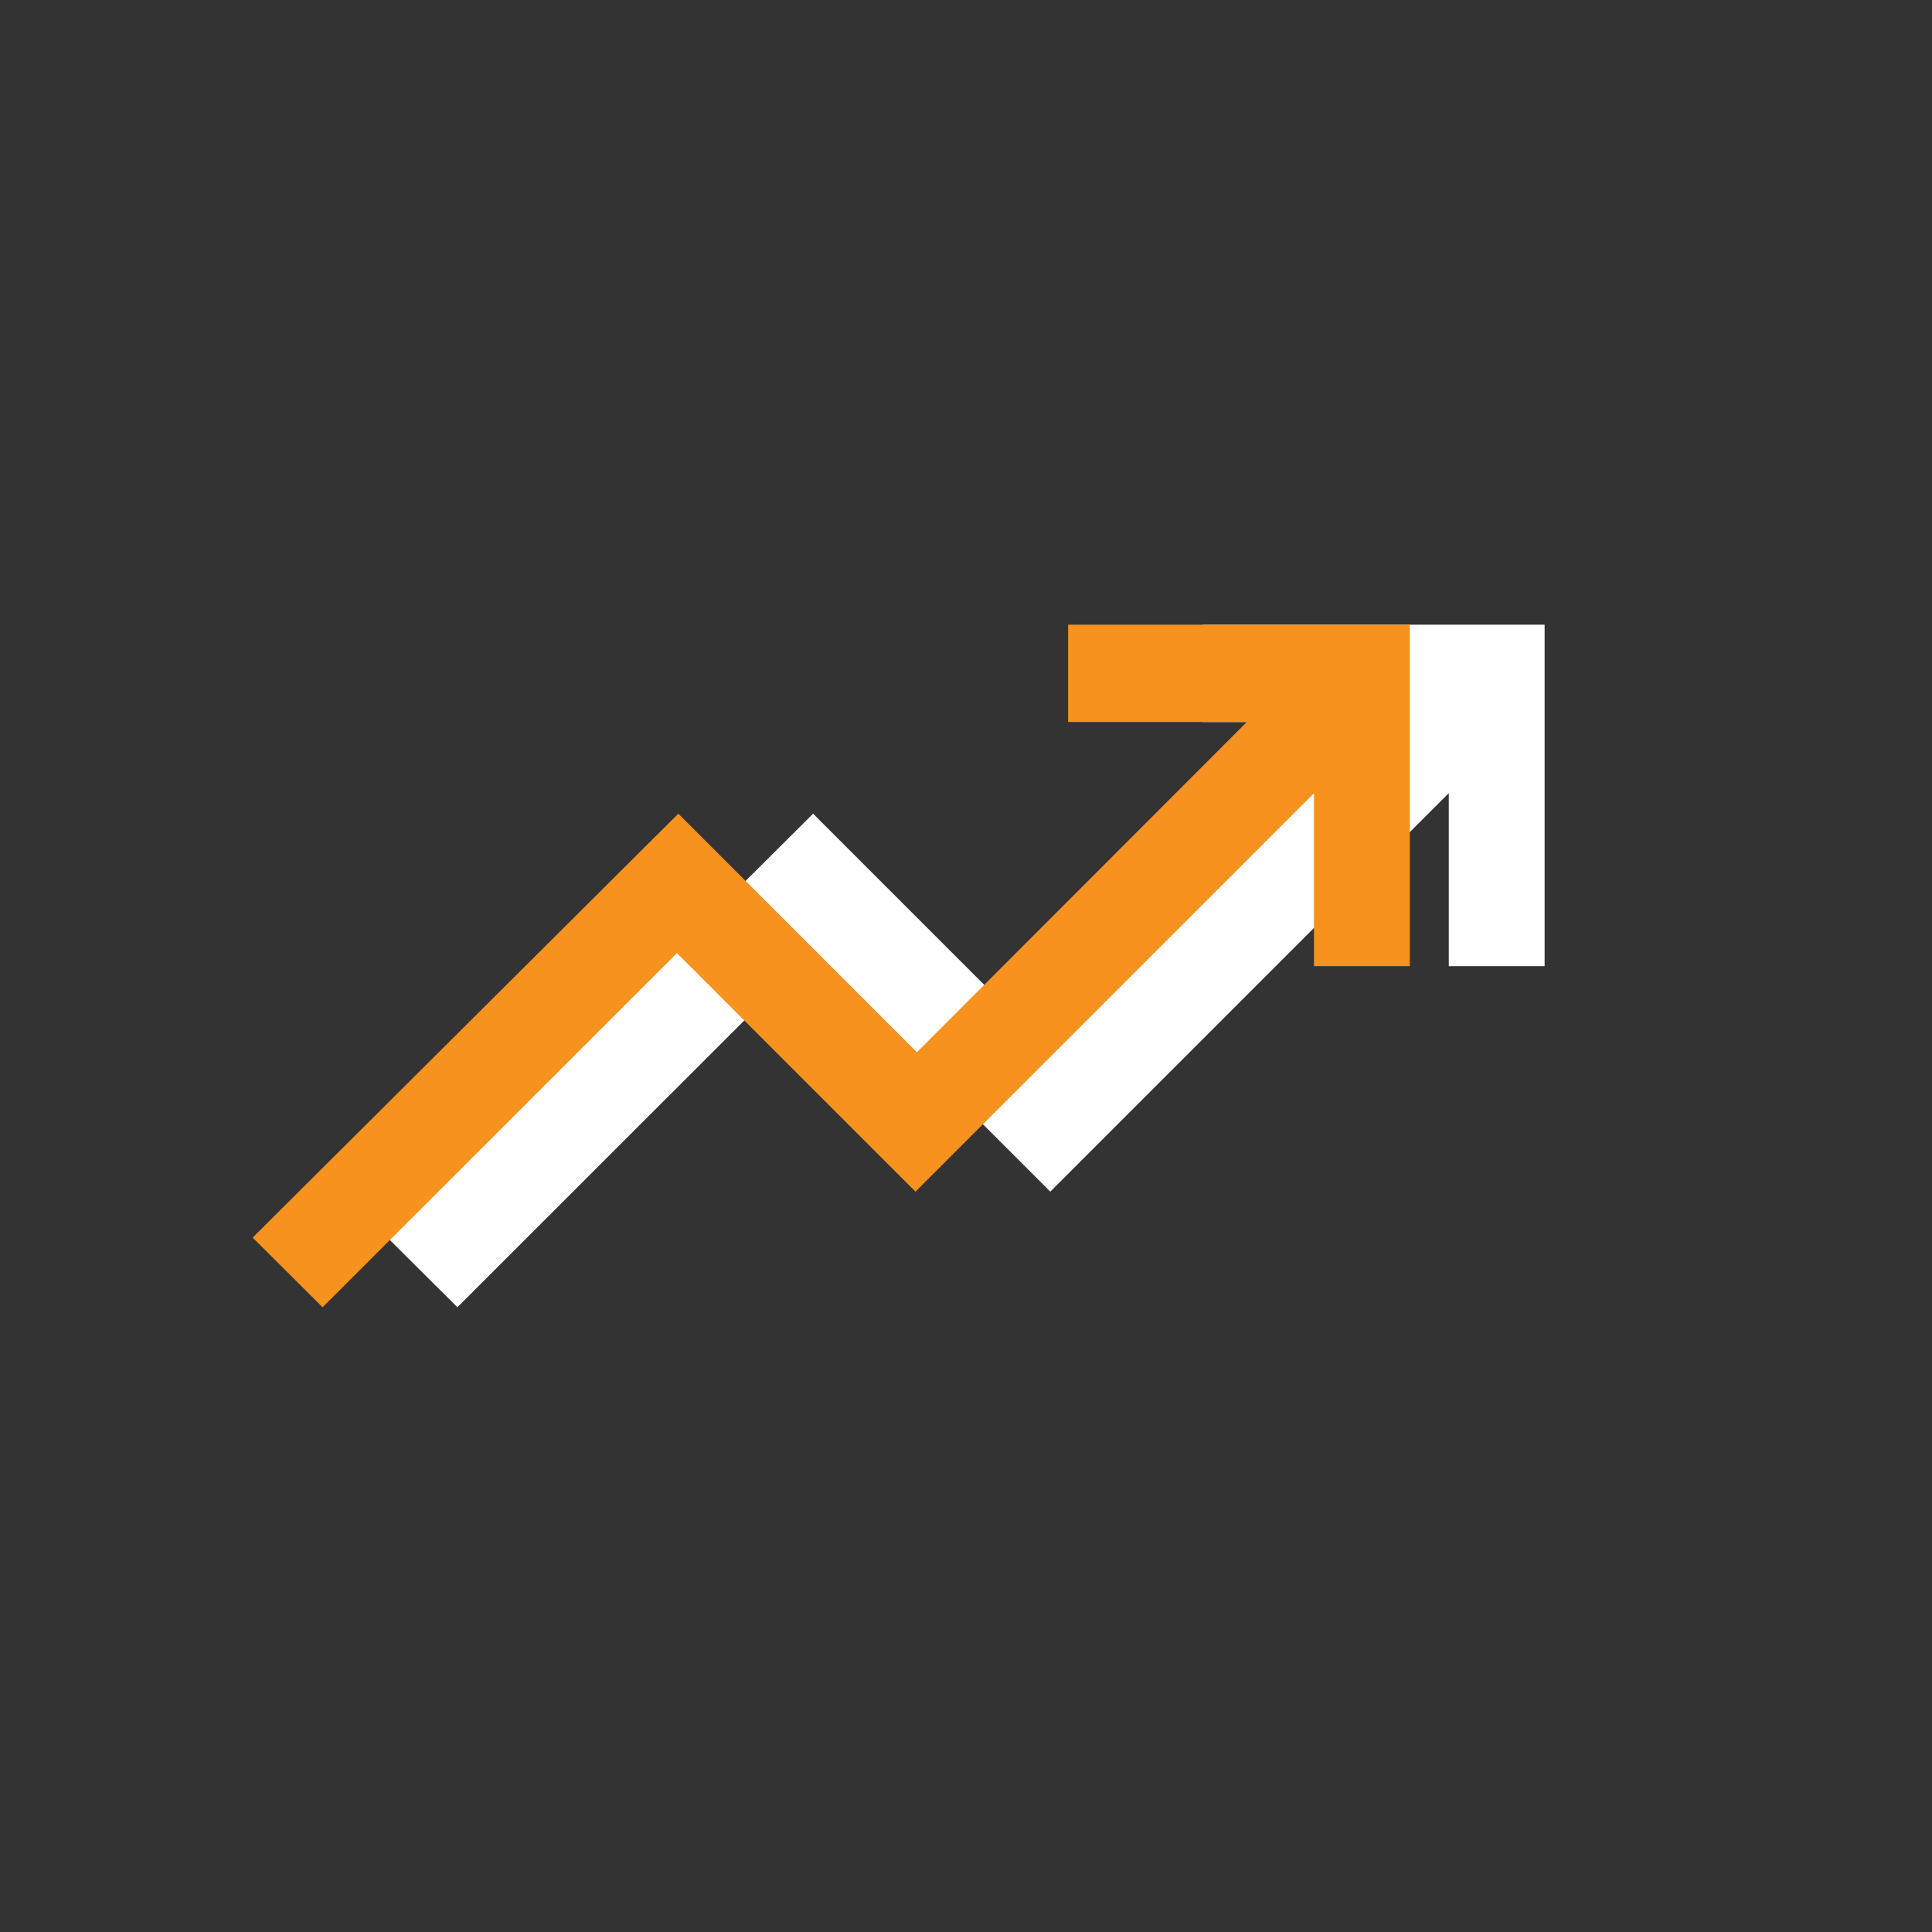
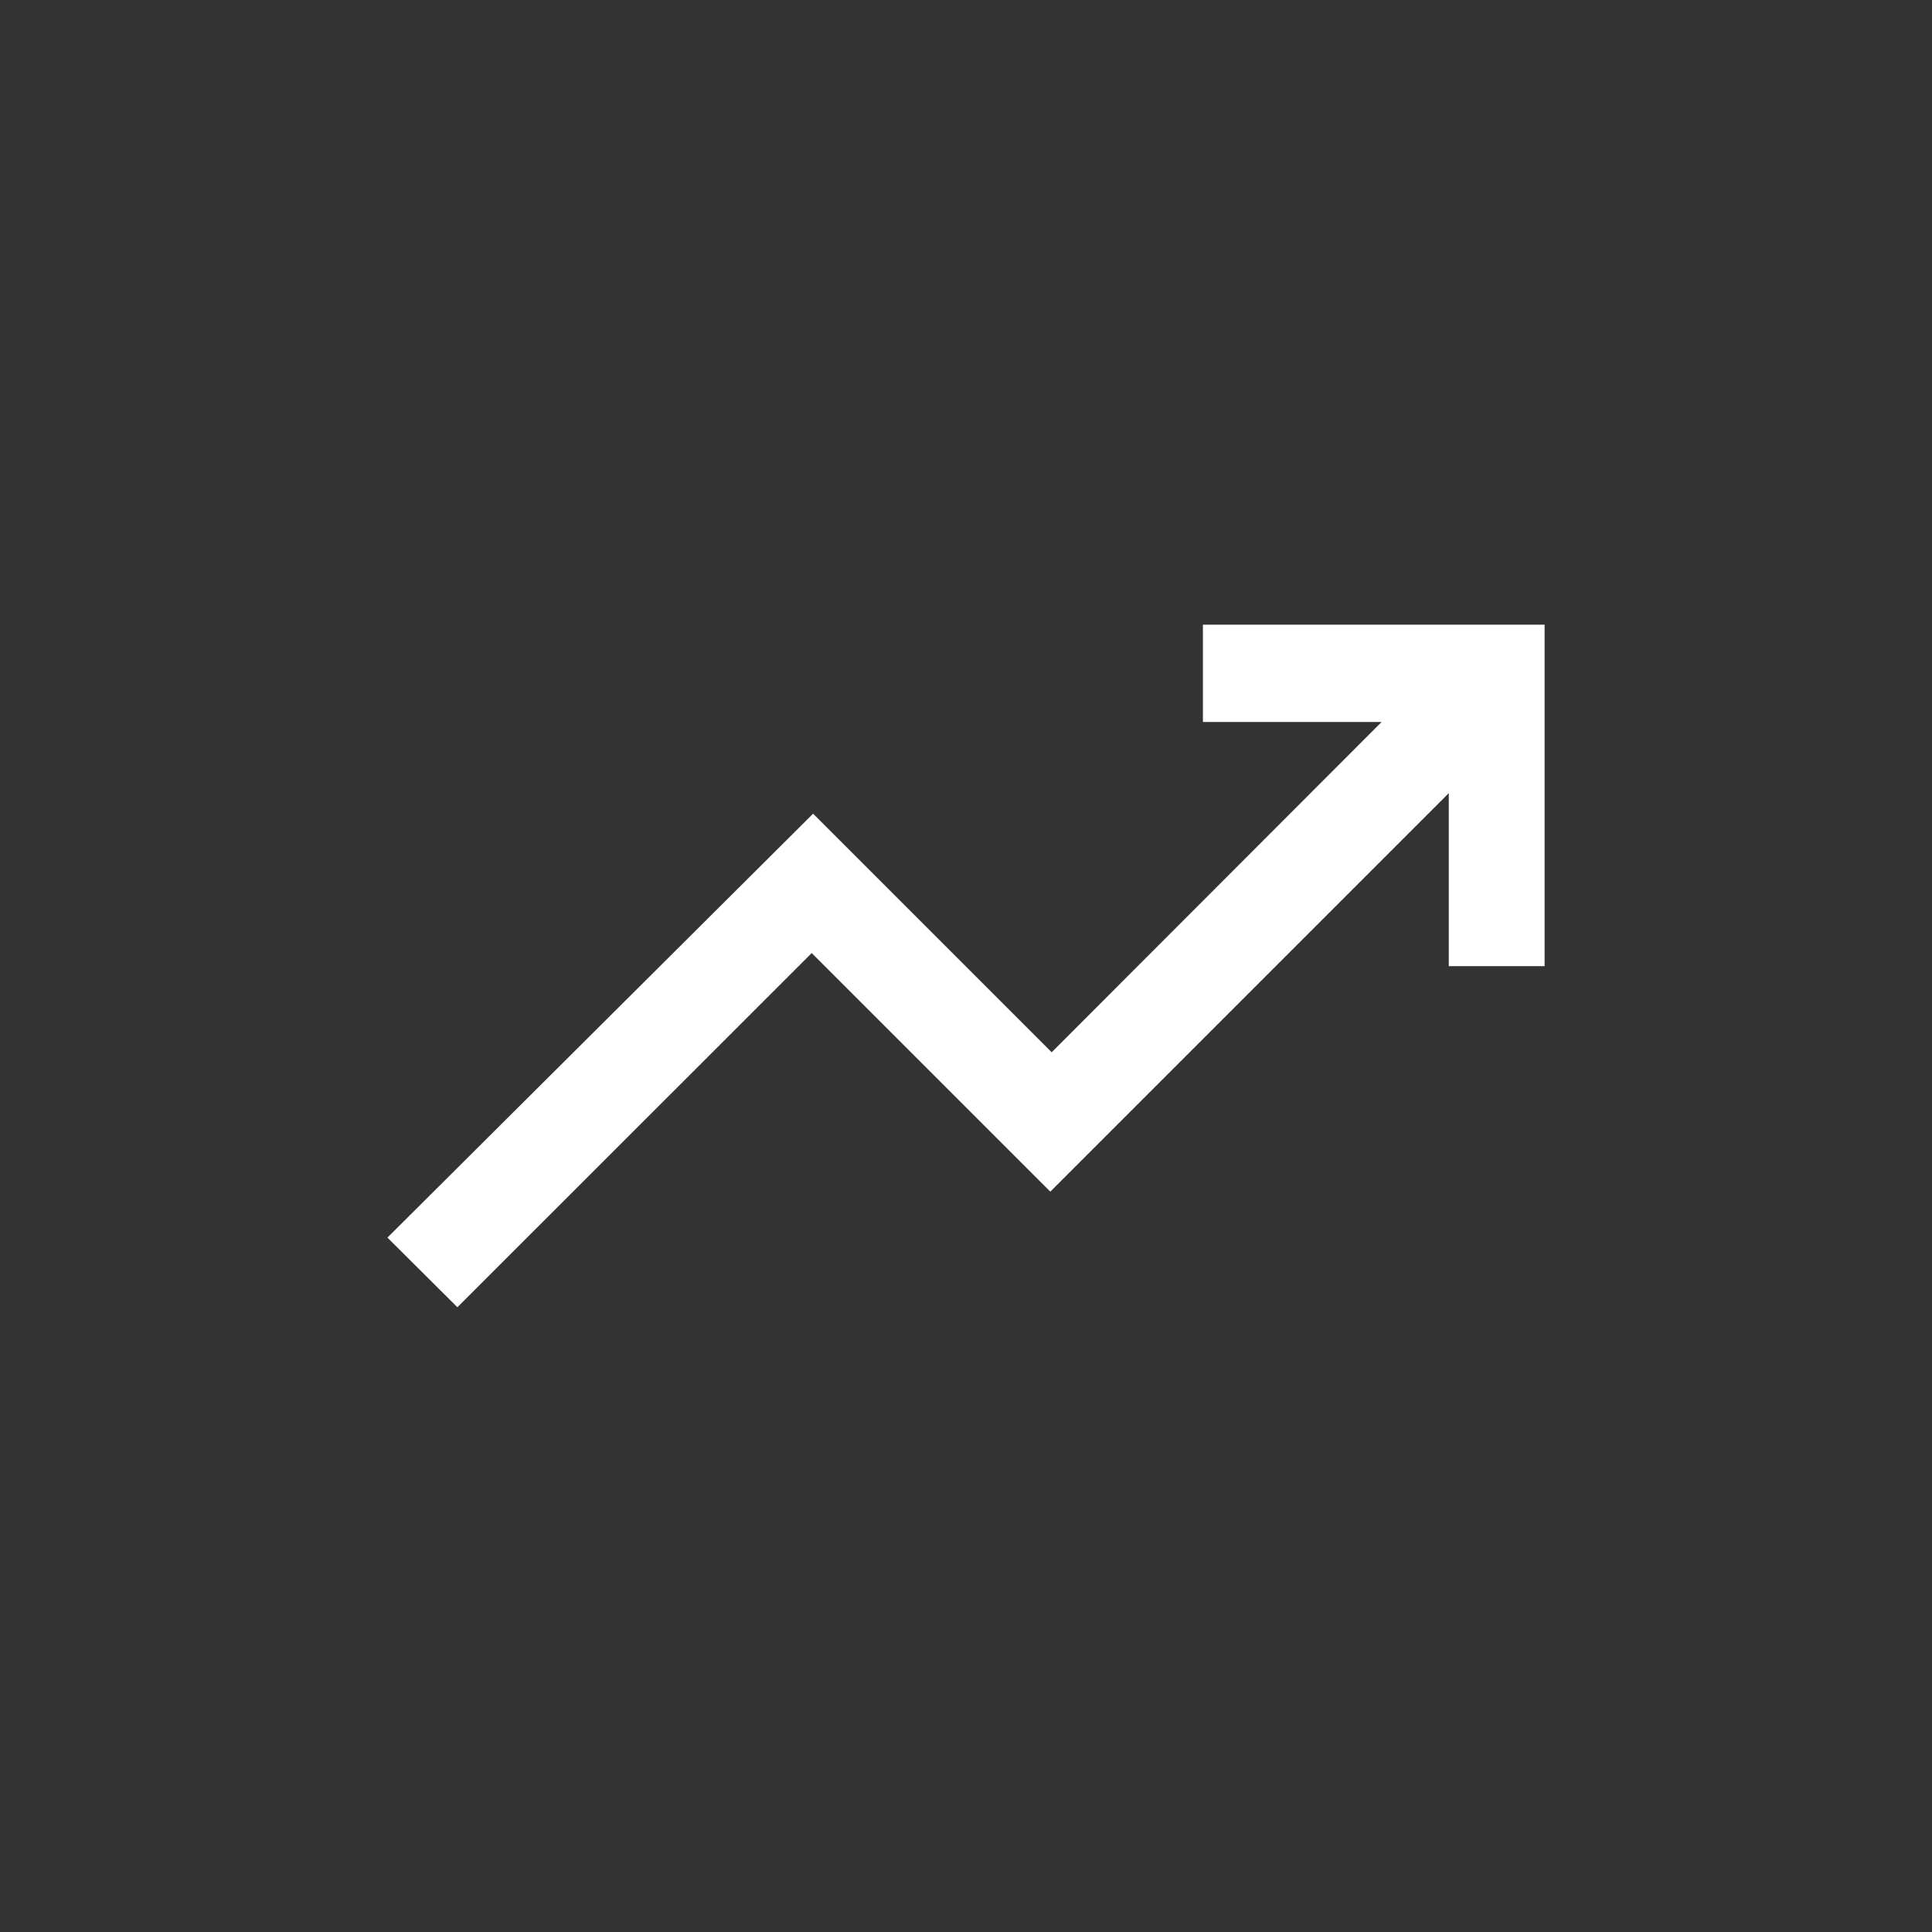
<svg xmlns="http://www.w3.org/2000/svg" width="43" height="43" viewBox="0 0 43 43">
  <rect x="0" y="0" width="43" height="43" fill="#333333" stroke="none" />
  <defs>
    <clipPath id="clip-Icon-piloter-augmenter">
      <rect width="43" height="43" />
    </clipPath>
  </defs>
  <g id="Icon-piloter-augmenter" clip-path="url(#clip-Icon-piloter-augmenter)">
    <path id="trending_up_FILL0_wght500_GRAD0_opsz48" d="M76.535,357.452l-1.557-1.55,9.474-9.435,5.31,5.31,7.343-7.351H93.128v-2.166h7.605v7.6H98.6v-3.85l-8.869,8.869-5.31-5.31Z" transform="translate(-66.355 -328.357)" fill="#fff" />
-     <path id="trending_up_FILL0_wght500_GRAD0_opsz48-2" data-name="trending_up_FILL0_wght500_GRAD0_opsz48" d="M76.535,357.452l-1.557-1.55,9.474-9.435,5.31,5.31,7.343-7.351H93.128v-2.166h7.605v7.6H98.6v-3.85l-8.869,8.869-5.31-5.31Z" transform="translate(-69.355 -328.357)" fill="#f6921d" />
  </g>
</svg>